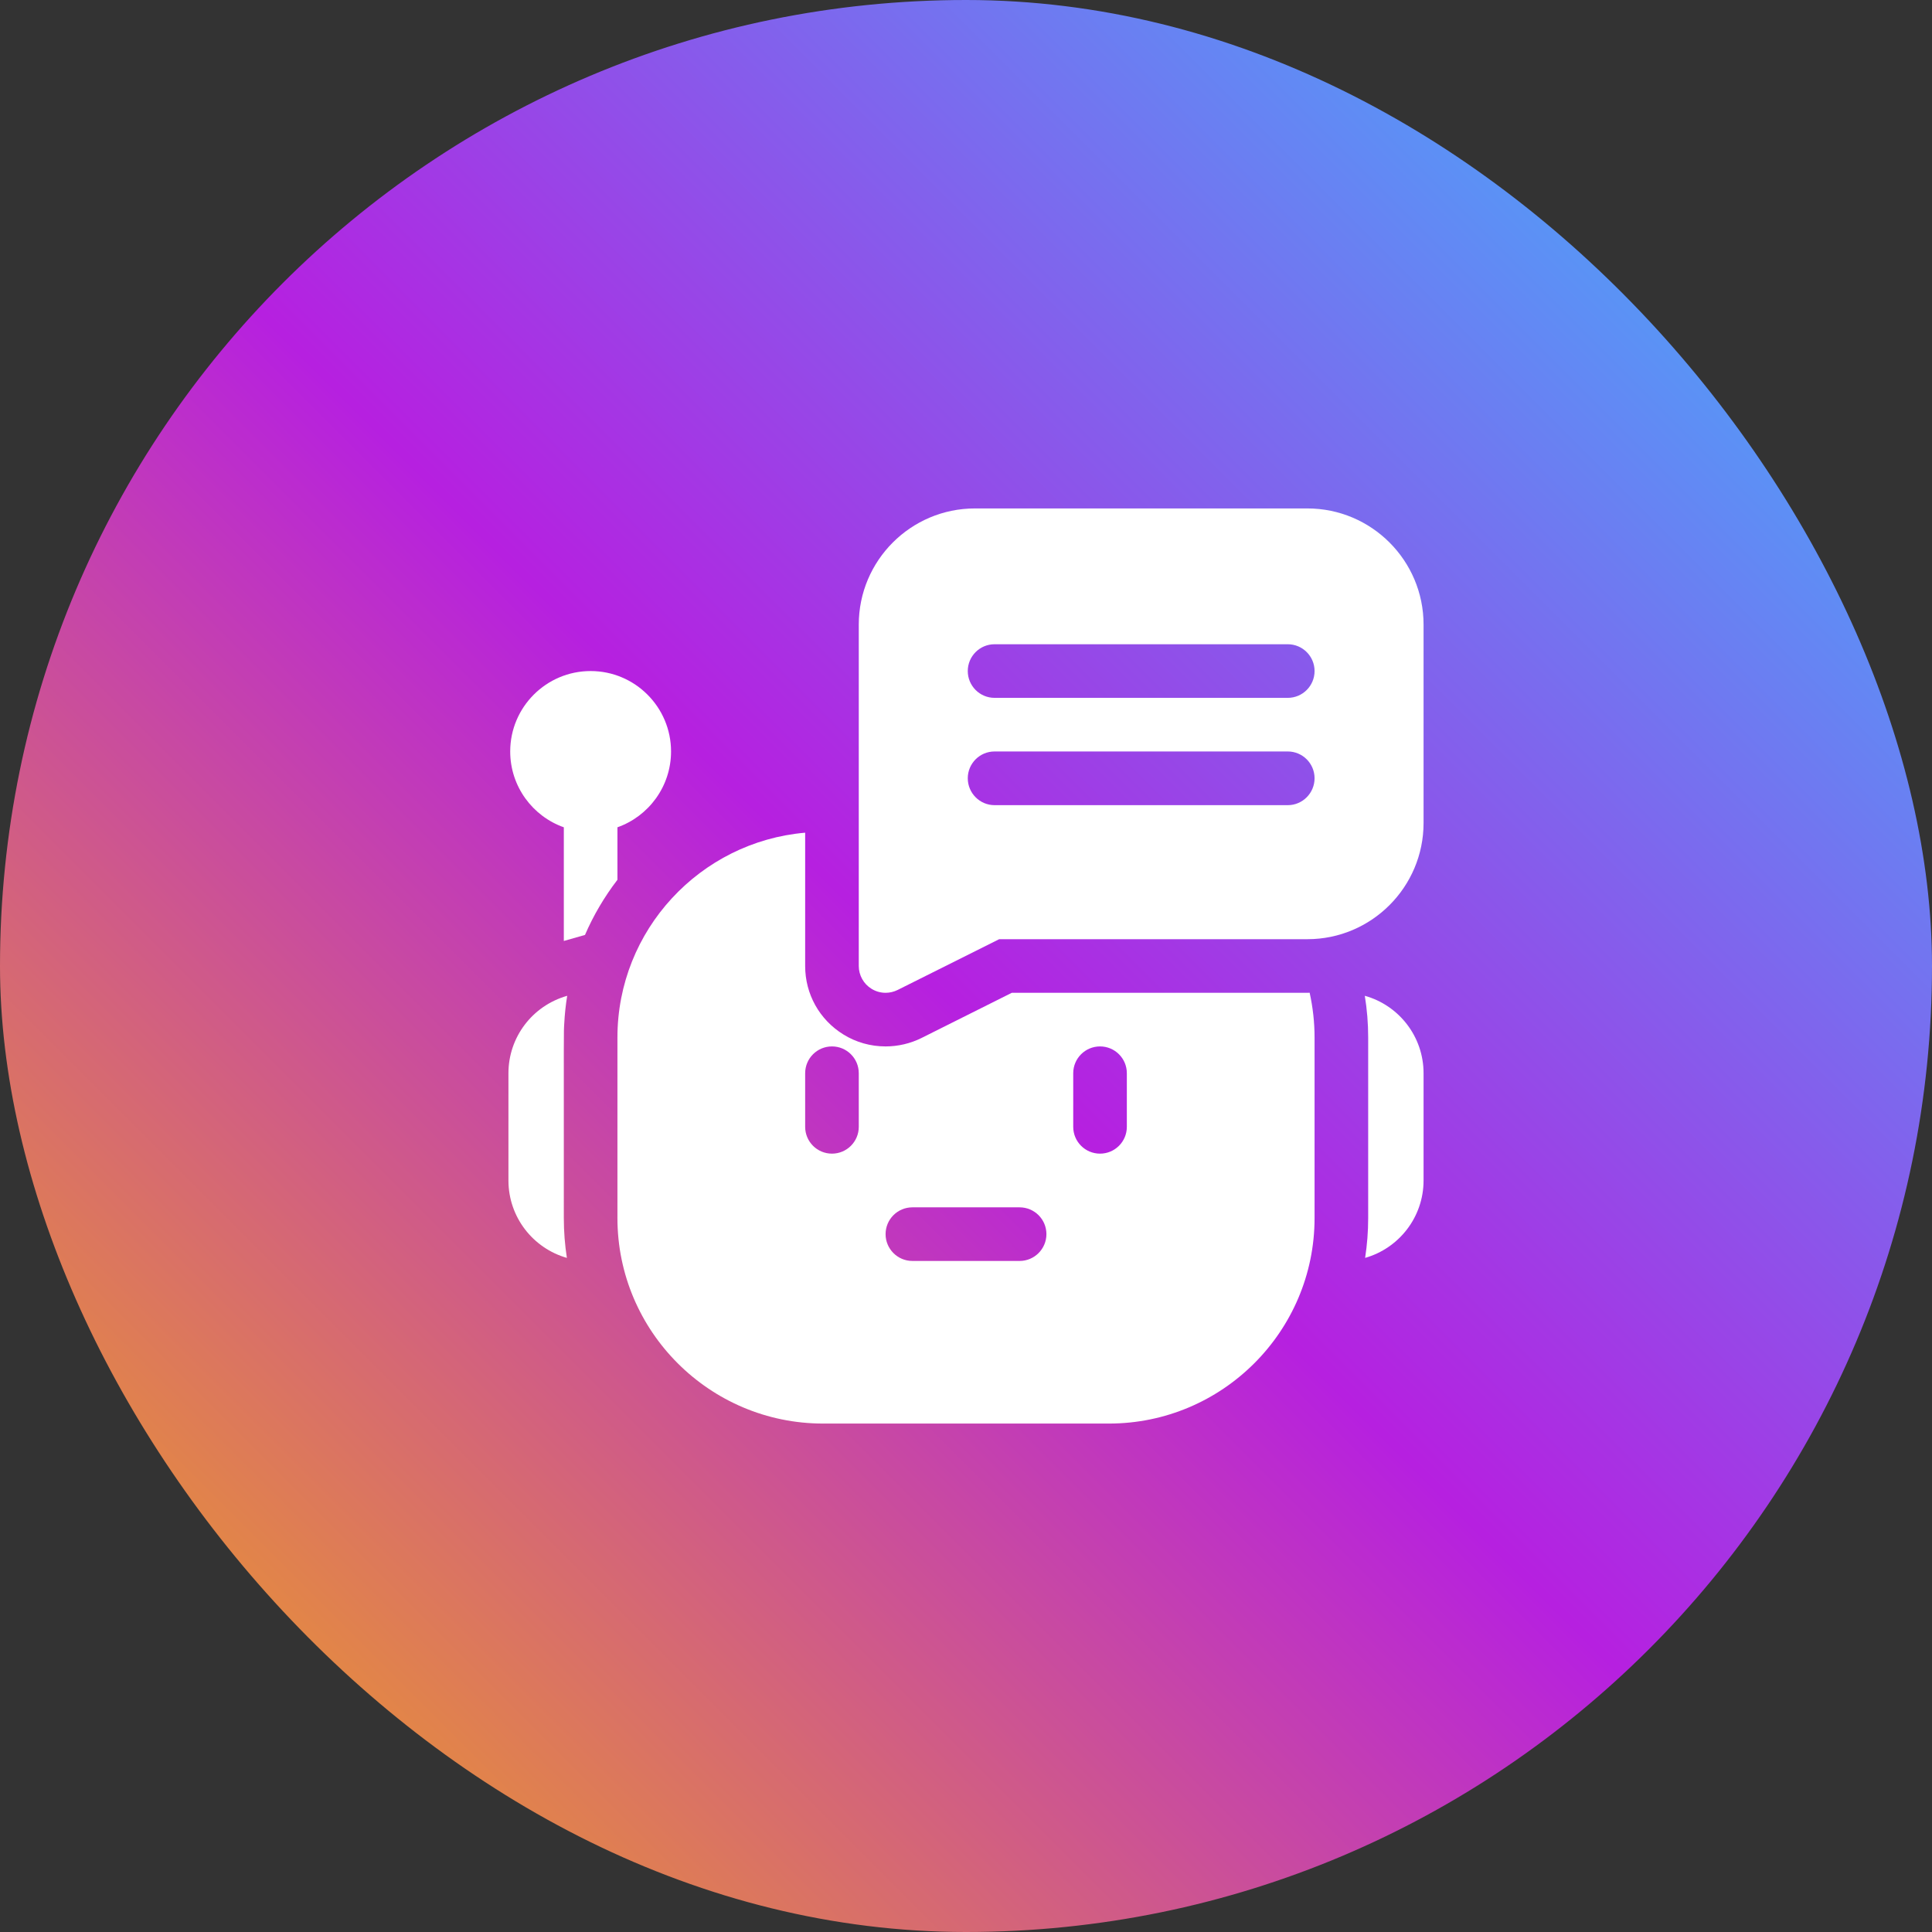
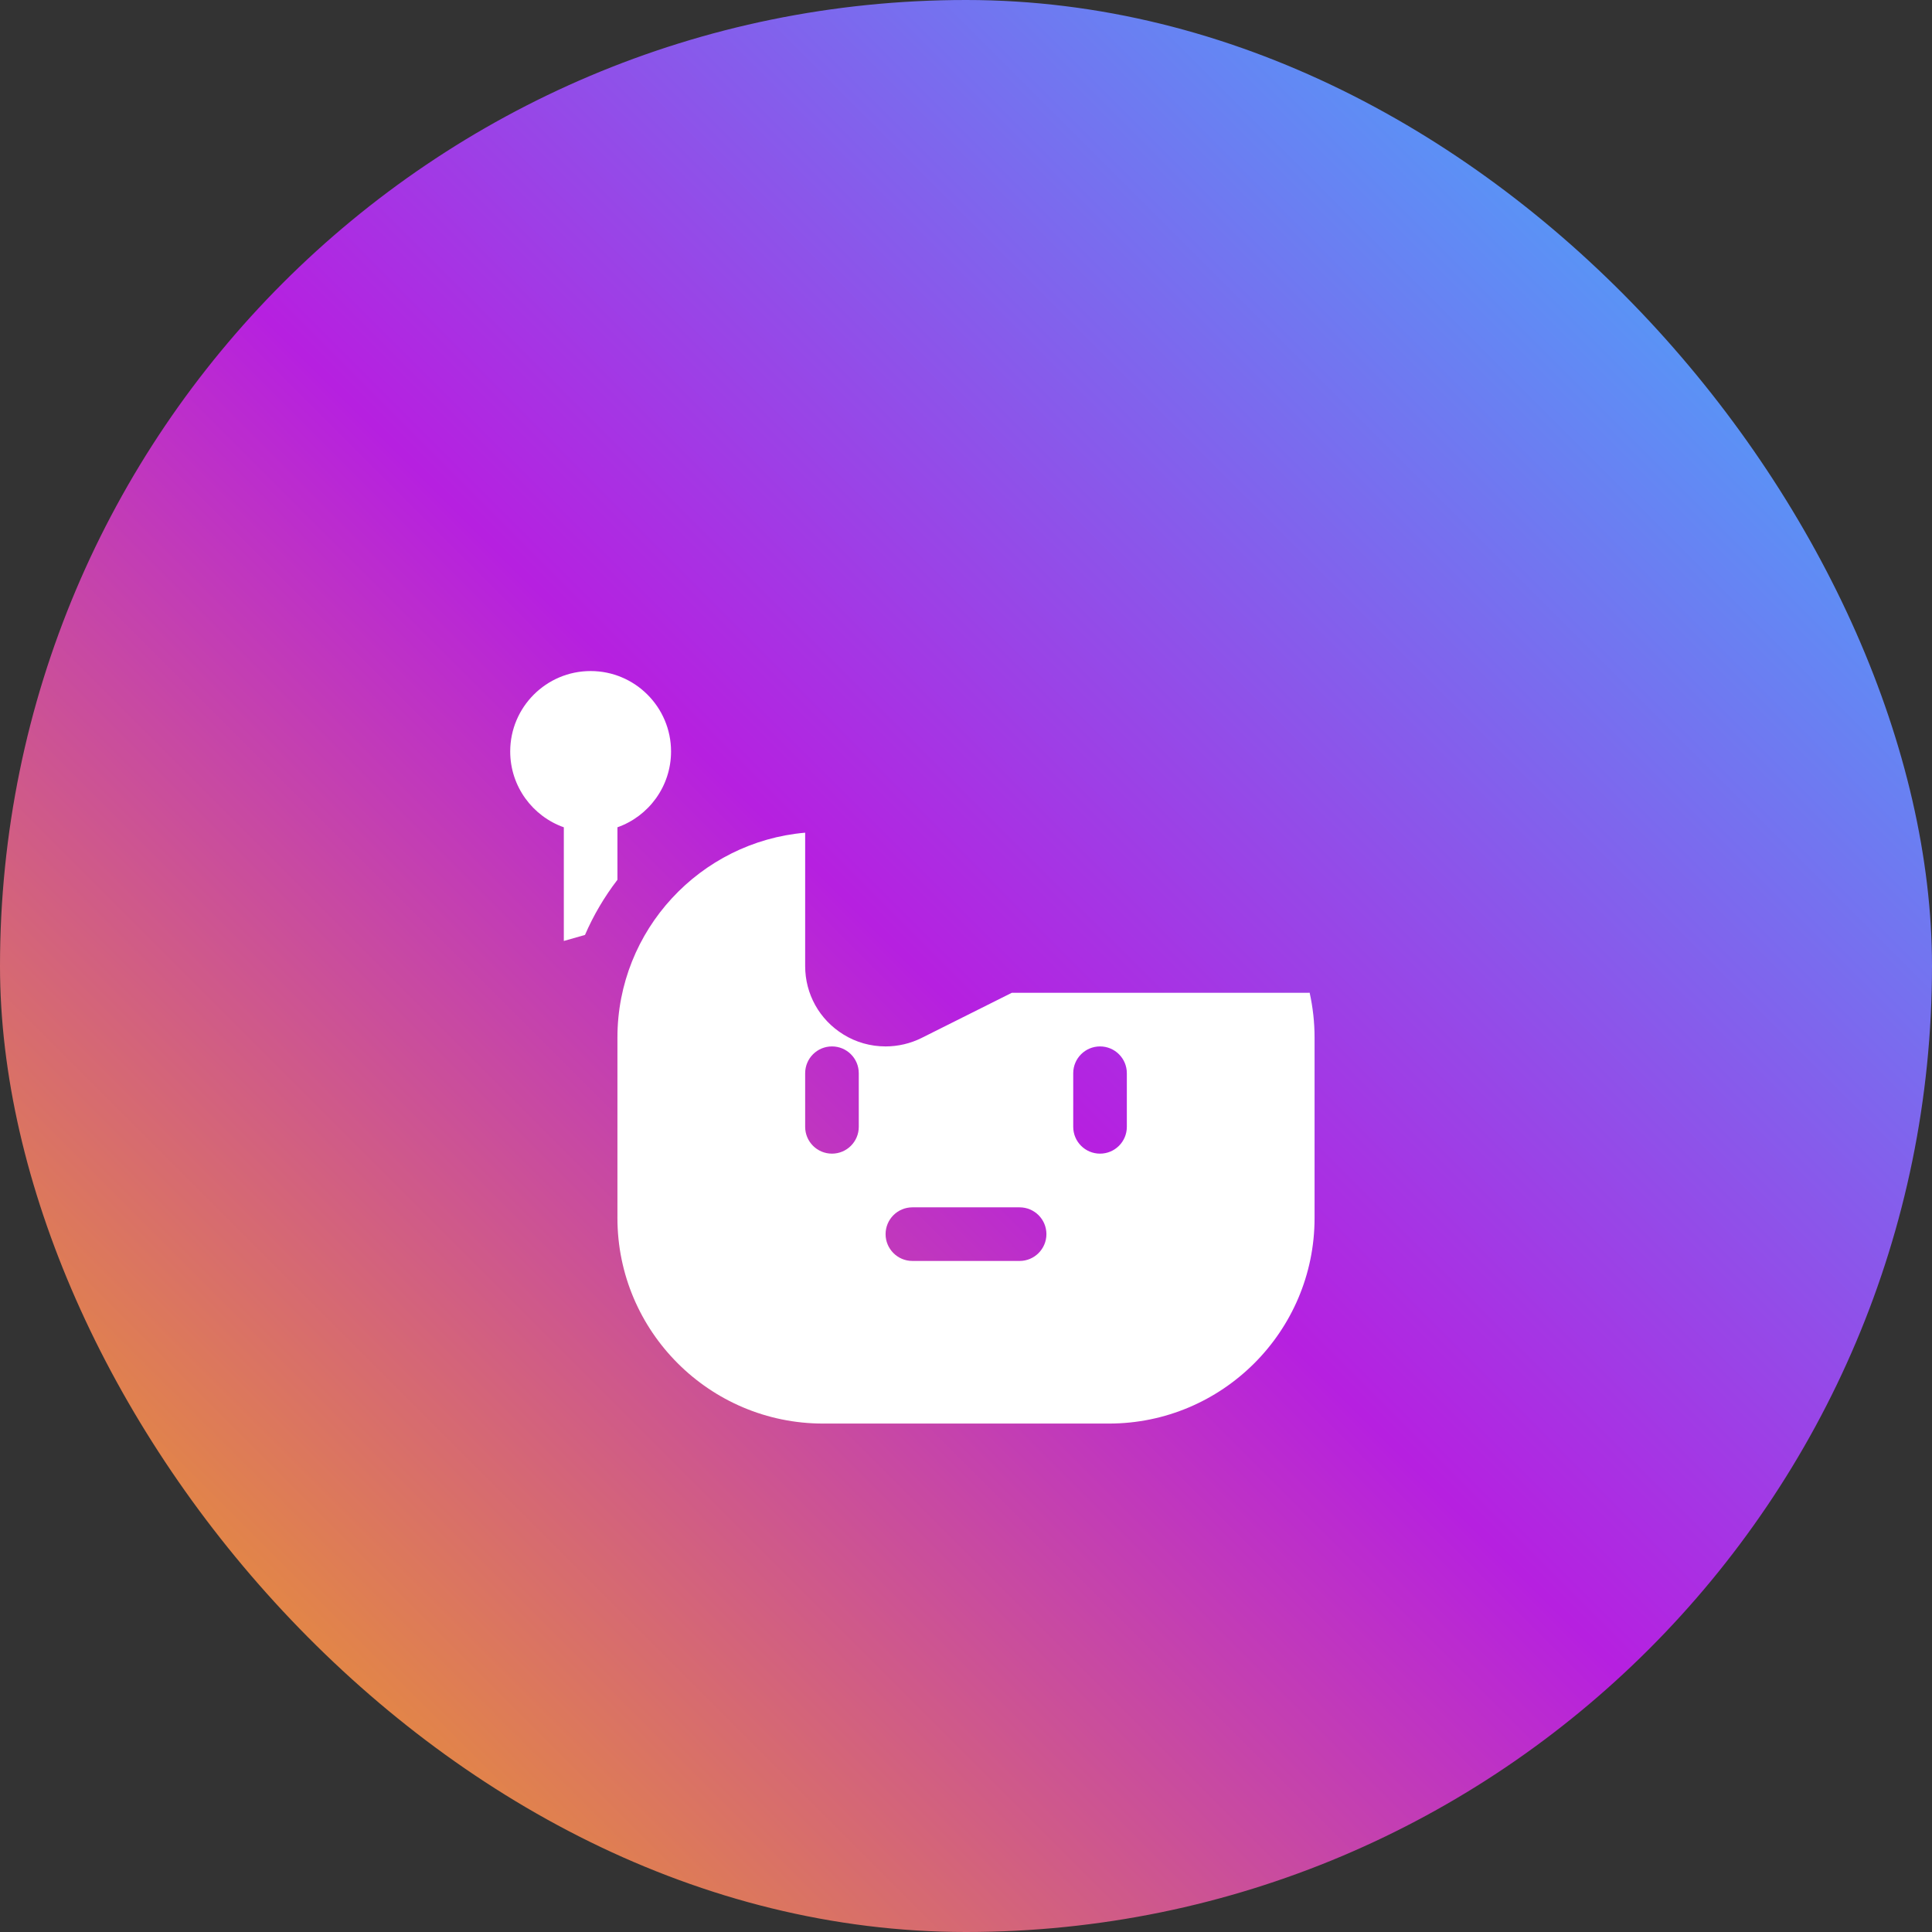
<svg xmlns="http://www.w3.org/2000/svg" width="24" height="24" viewBox="0 0 24 24" fill="none">
  <rect x="0" y="0" width="24" height="24" fill="#333333" stroke="none" />
  <rect width="24" height="24" rx="12" fill="url(#paint0_linear_44_4377)" />
-   <path d="M7.046 12.37C6.608 12.495 6.316 12.889 6.316 13.332V14.664C6.316 15.121 6.623 15.507 7.042 15.626C7.017 15.464 7.004 15.299 7.004 15.131C7.004 12.692 7.002 12.84 7.009 12.72C7.015 12.601 7.027 12.485 7.046 12.37Z" fill="white" />
-   <path d="M16.954 12.37C16.982 12.54 16.996 12.713 16.996 12.888V15.131C16.996 15.299 16.983 15.464 16.958 15.626C17.377 15.507 17.684 15.121 17.684 14.664V13.332C17.684 12.874 17.375 12.487 16.954 12.37V12.37Z" fill="white" />
  <path fill-rule="evenodd" clip-rule="evenodd" d="M12.569 12.333H16.241C16.25 12.333 16.259 12.333 16.269 12.332C16.309 12.514 16.33 12.7 16.33 12.888V15.131C16.33 16.539 15.184 17.684 13.776 17.684H10.224C8.816 17.684 7.67 16.539 7.67 15.131V12.888C7.67 11.555 8.697 10.457 10.002 10.344V12C10.002 12.349 10.179 12.666 10.476 12.85C10.633 12.948 10.815 12.999 11.001 12.999C11.155 12.999 11.31 12.963 11.448 12.894L12.569 12.333ZM10.335 14.331C10.519 14.331 10.668 14.182 10.668 13.998V13.332C10.668 13.148 10.519 12.999 10.335 12.999C10.151 12.999 10.002 13.148 10.002 13.332V13.998C10.002 14.182 10.151 14.331 10.335 14.331ZM12.666 15.664H11.334C11.15 15.664 11.001 15.514 11.001 15.331C11.001 15.147 11.15 14.998 11.334 14.998H12.666C12.85 14.998 12.999 15.147 12.999 15.331C12.999 15.514 12.85 15.664 12.666 15.664ZM13.665 14.331C13.849 14.331 13.998 14.182 13.998 13.998V13.332C13.998 13.148 13.849 12.999 13.665 12.999C13.481 12.999 13.332 13.148 13.332 13.332V13.998C13.332 14.182 13.481 14.331 13.665 14.331Z" fill="white" />
  <path d="M7.67 10.277C8.058 10.14 8.336 9.769 8.336 9.335C8.336 8.784 7.888 8.336 7.337 8.336C6.786 8.336 6.338 8.784 6.338 9.335C6.338 9.769 6.616 10.14 7.004 10.277C7.004 10.89 7.004 11.347 7.004 11.689L7.267 11.614C7.371 11.373 7.506 11.143 7.67 10.929V10.277Z" fill="white" />
-   <path fill-rule="evenodd" clip-rule="evenodd" d="M16.241 6.316H12.111C11.315 6.316 10.668 6.963 10.668 7.759V12C10.668 12.115 10.728 12.223 10.826 12.283C10.879 12.316 10.94 12.333 11.001 12.333C11.052 12.333 11.103 12.321 11.15 12.298L12.412 11.667H16.241C17.037 11.667 17.684 11.019 17.684 10.224V7.759C17.684 6.963 17.037 6.316 16.241 6.316ZM15.997 10.002H12.355C12.171 10.002 12.022 9.852 12.022 9.668C12.022 9.484 12.171 9.335 12.355 9.335H15.997C16.181 9.335 16.33 9.484 16.33 9.668C16.33 9.852 16.181 10.002 15.997 10.002ZM12.355 8.669H15.997C16.181 8.669 16.33 8.52 16.33 8.336C16.33 8.152 16.181 8.003 15.997 8.003H12.355C12.171 8.003 12.022 8.152 12.022 8.336C12.022 8.52 12.171 8.669 12.355 8.669Z" fill="white" />
  <defs>
    <linearGradient id="paint0_linear_44_4377" x1="12" y1="-12" x2="-12" y2="12" gradientUnits="userSpaceOnUse">
      <stop stop-color="#32C5FF" />
      <stop offset="0.513" stop-color="#B620E0" />
      <stop offset="1" stop-color="#F7B500" />
    </linearGradient>
  </defs>
</svg>